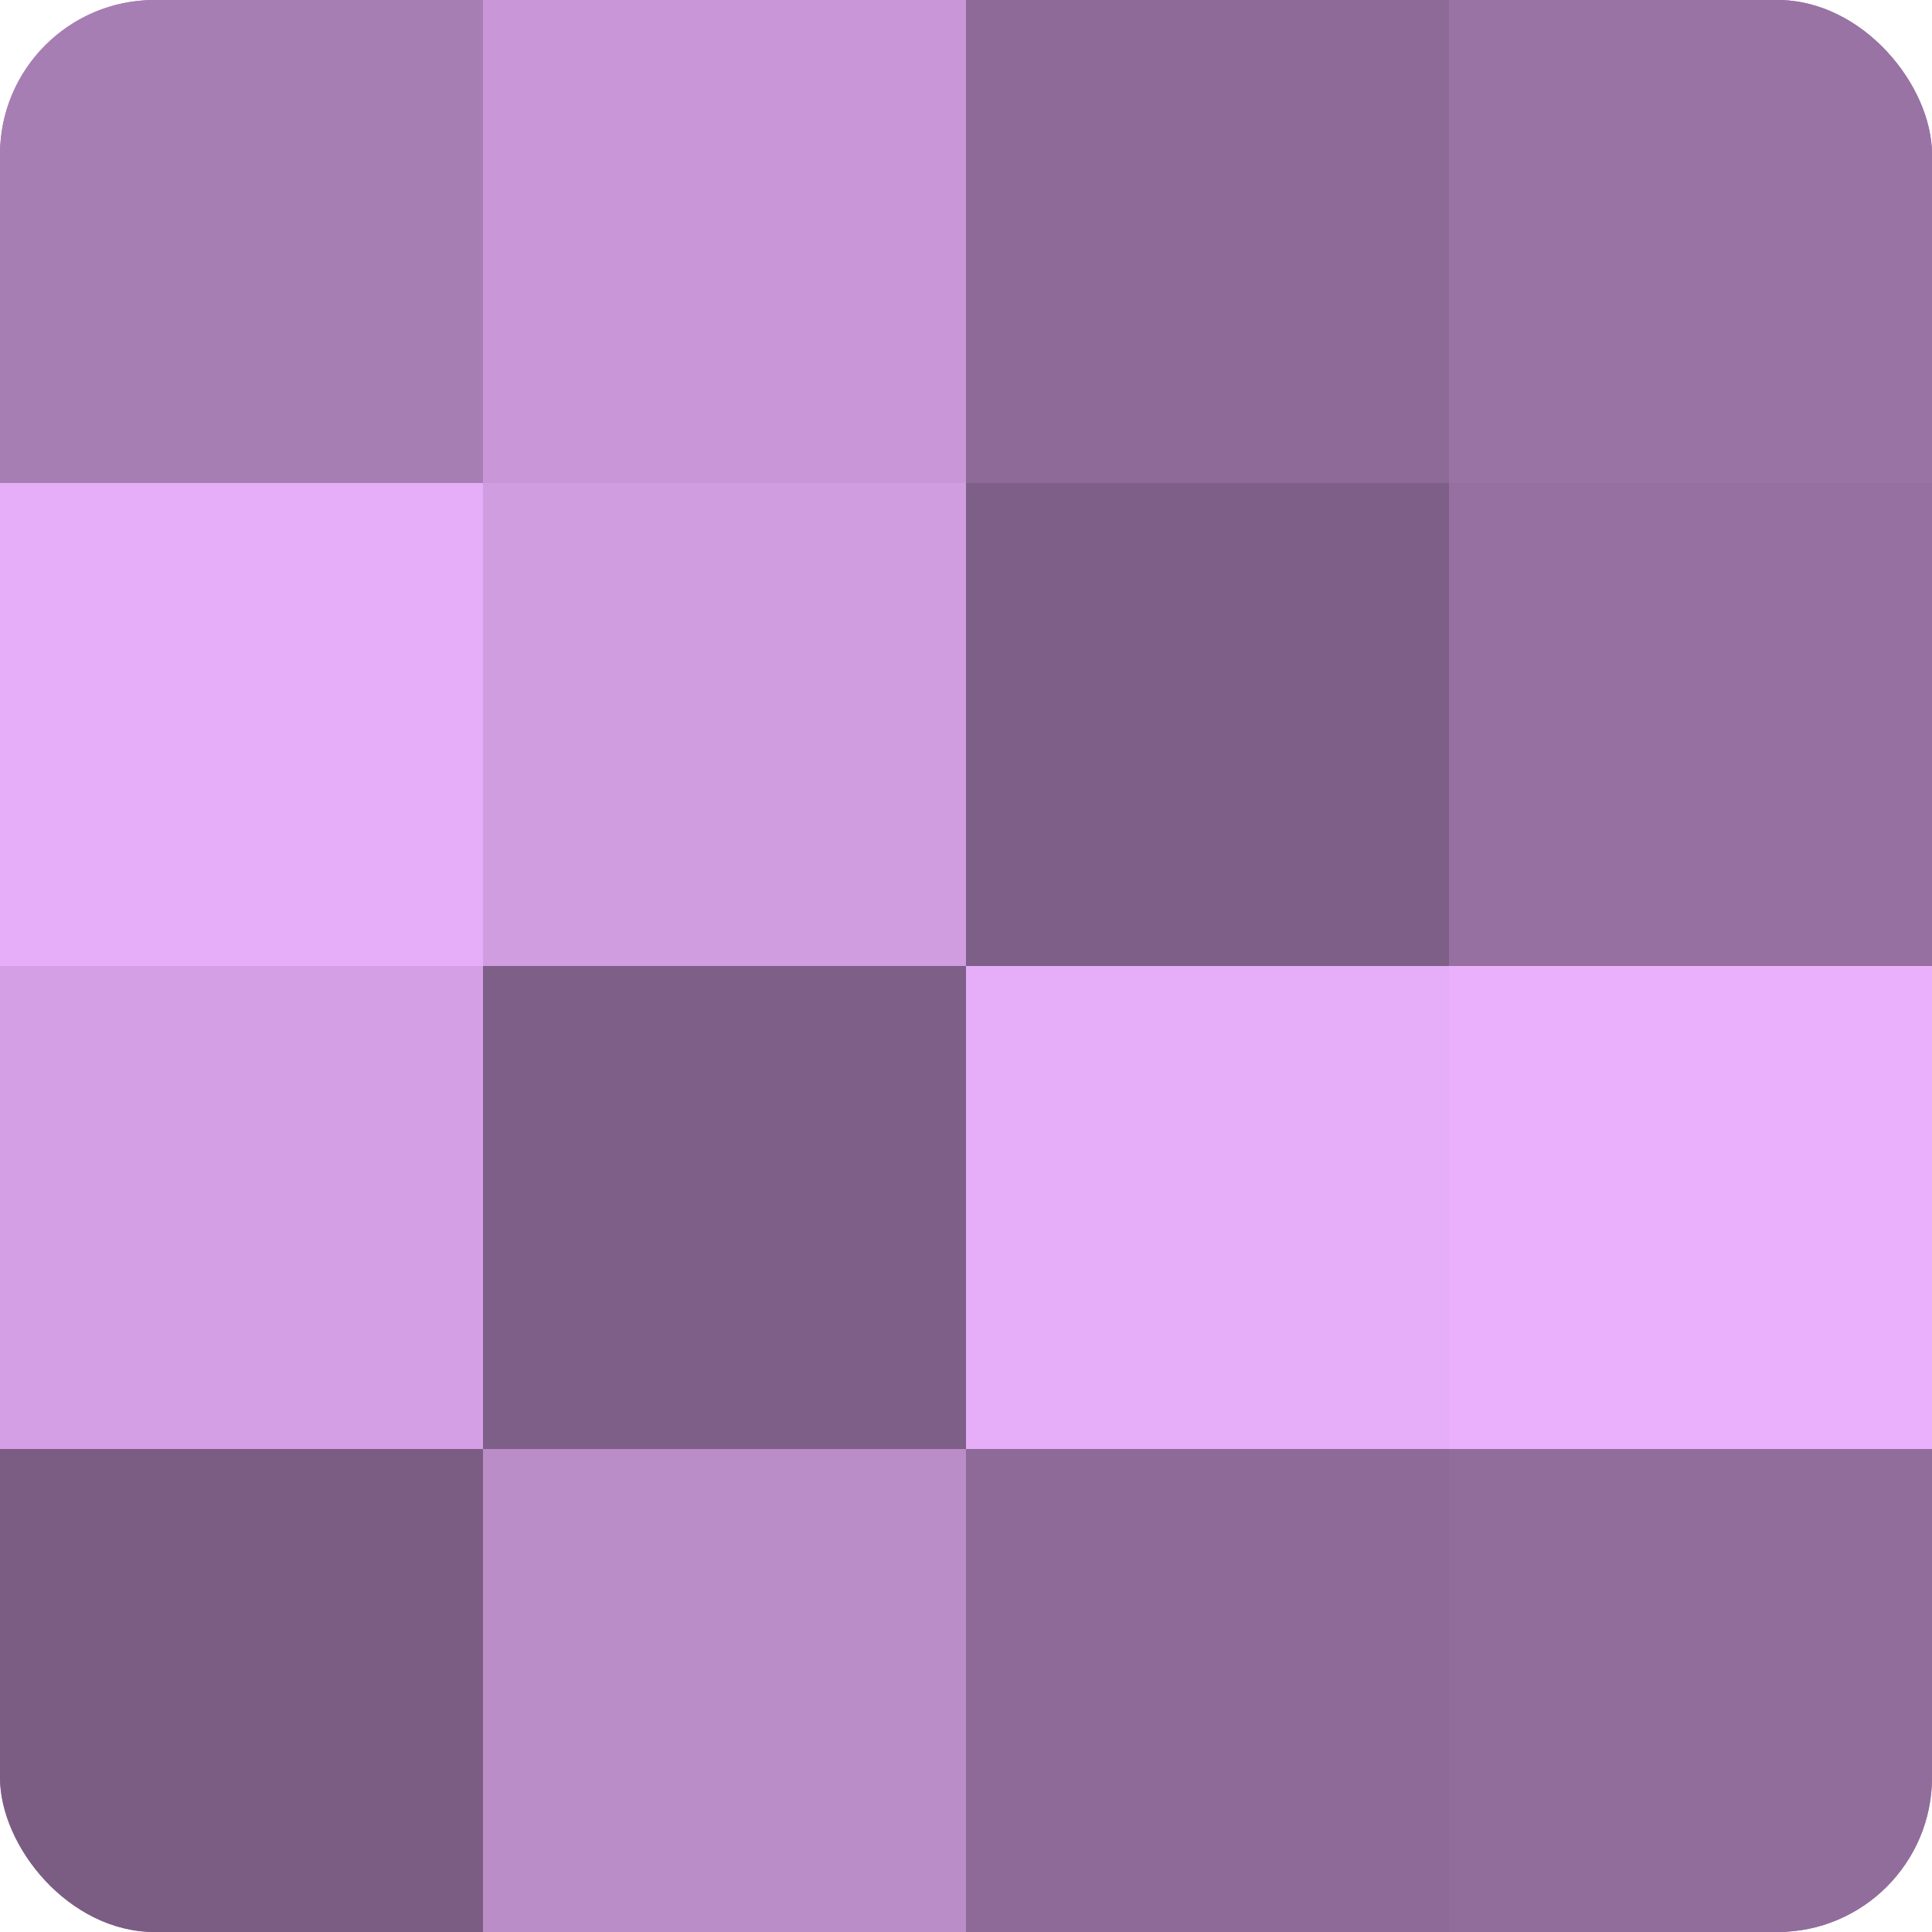
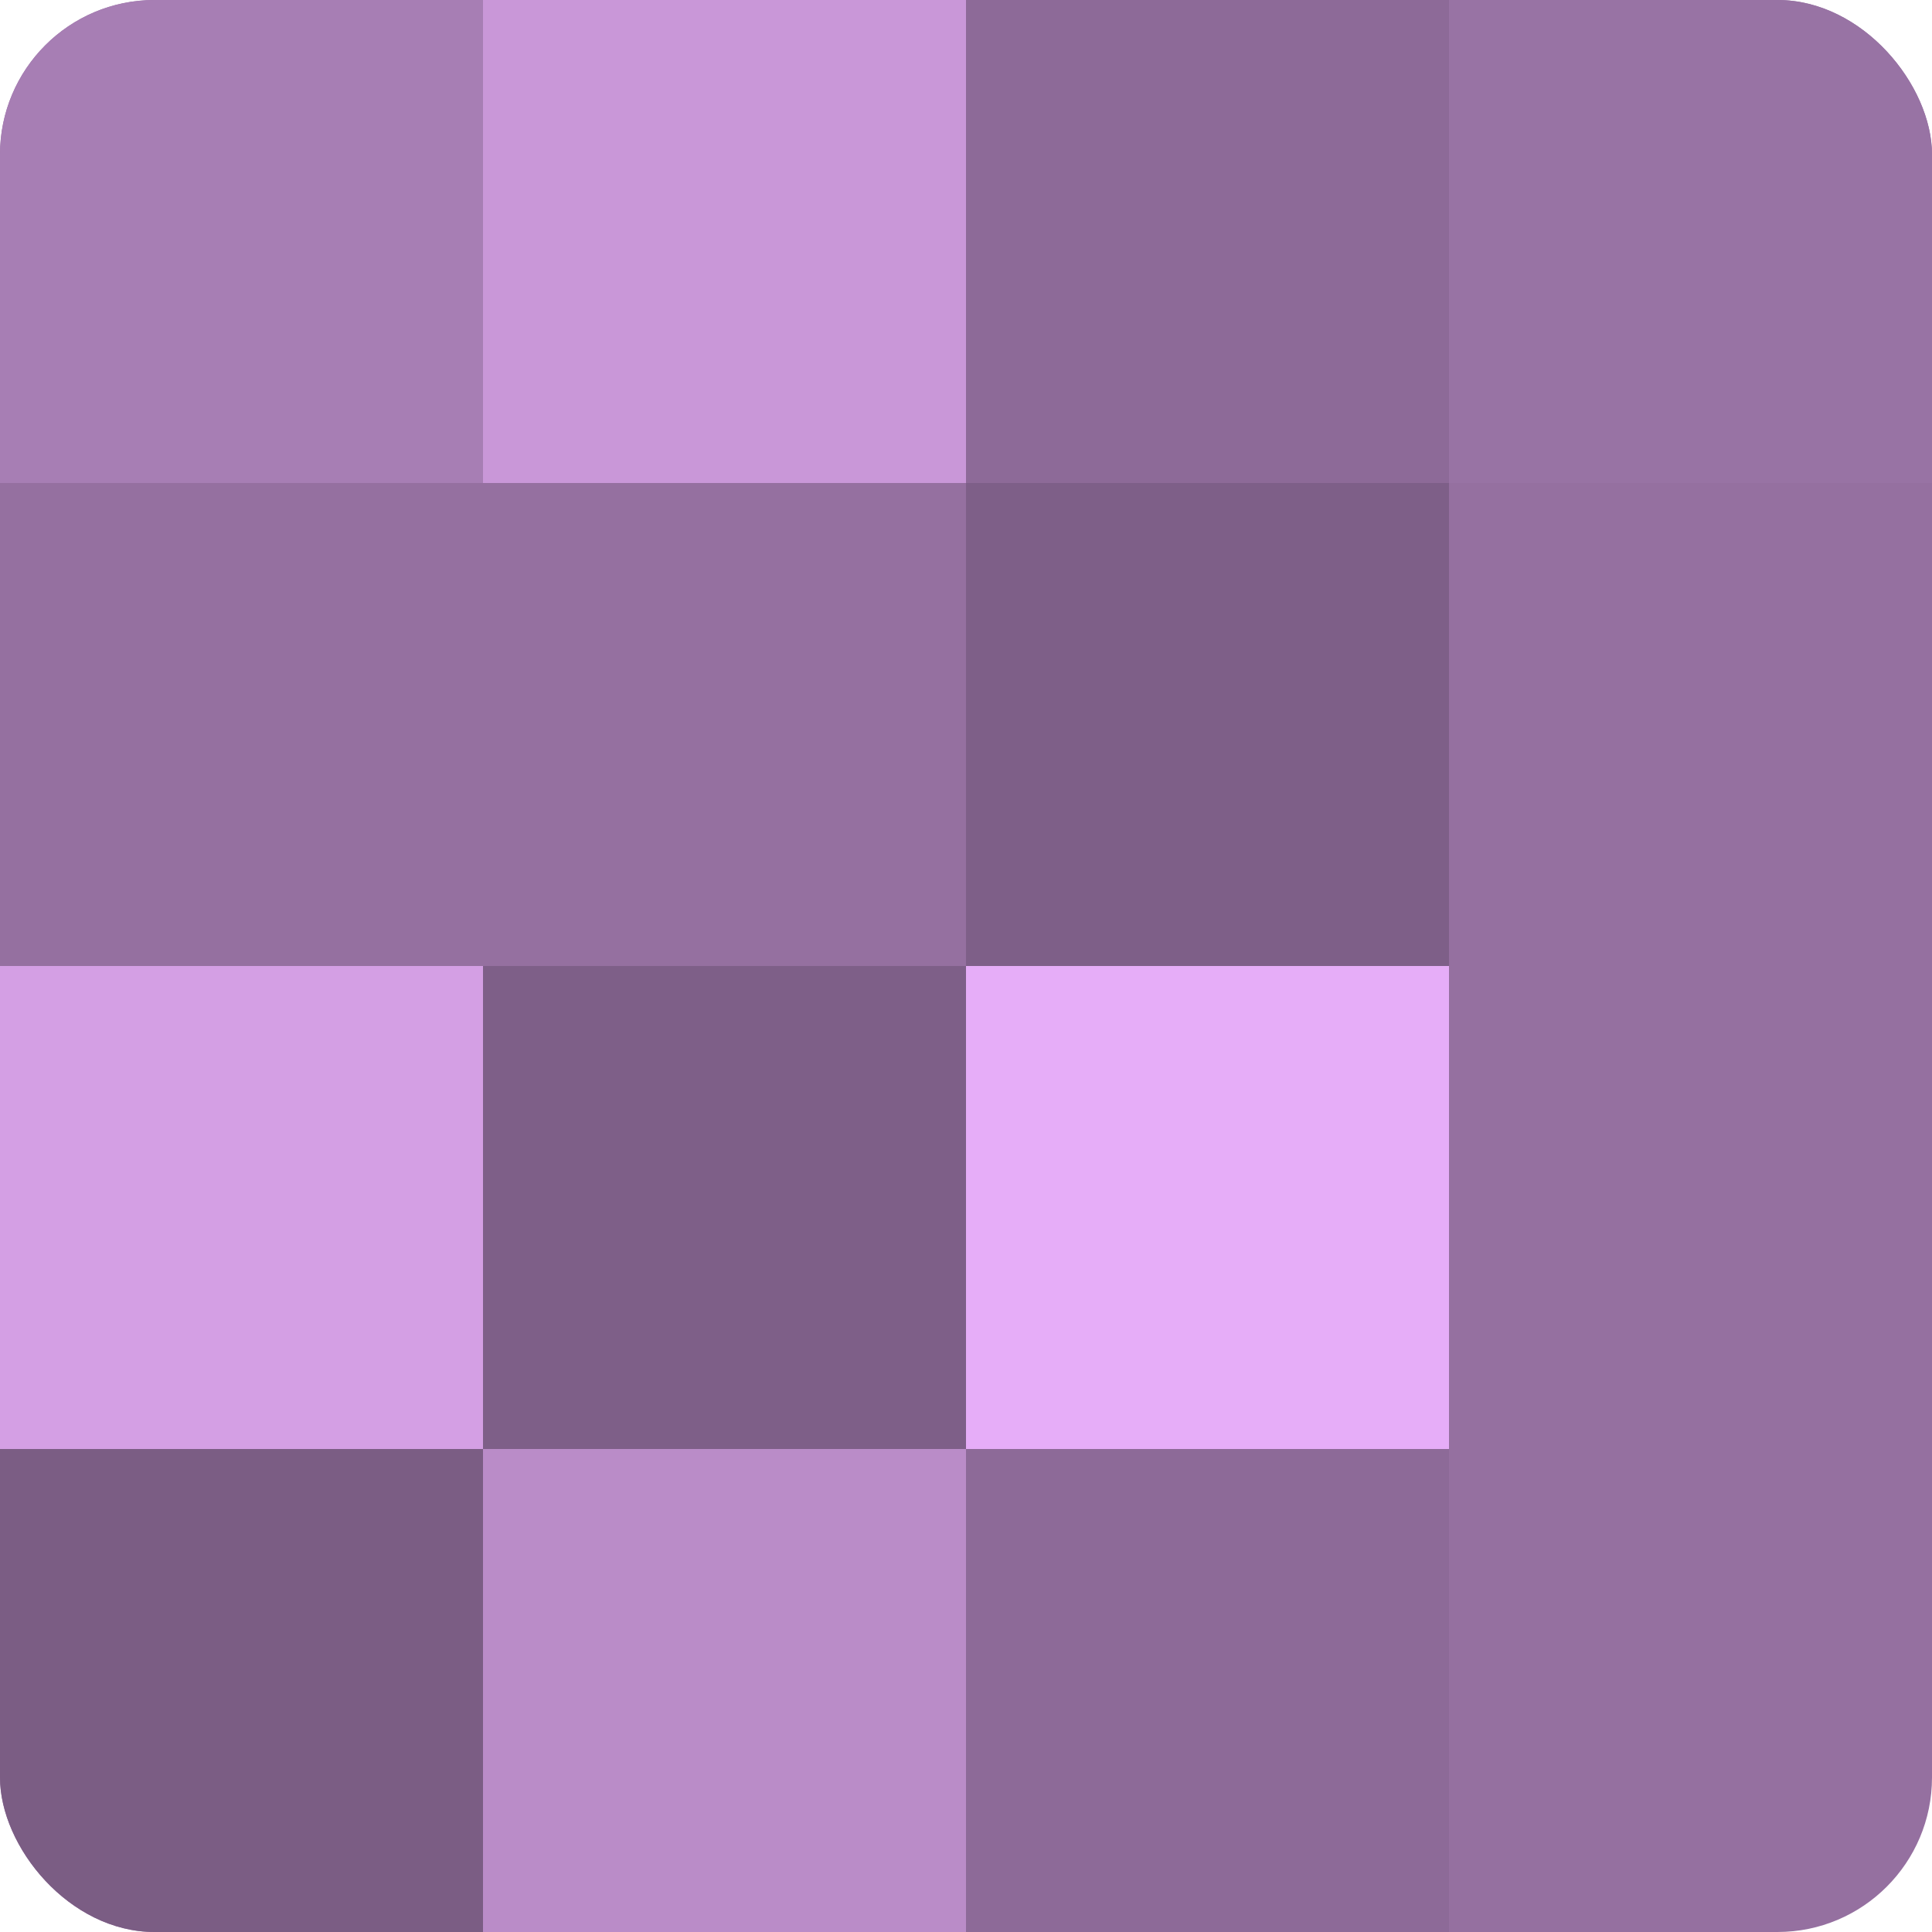
<svg xmlns="http://www.w3.org/2000/svg" width="60" height="60" viewBox="0 0 100 100" preserveAspectRatio="xMidYMid meet">
  <defs>
    <clipPath id="c" width="100" height="100">
      <rect width="100" height="100" rx="8" ry="8" />
    </clipPath>
  </defs>
  <g clip-path="url(#c)">
    <rect width="100" height="100" fill="#9570a0" />
    <rect width="25" height="25" fill="#a77eb4" />
-     <rect y="25" width="25" height="25" fill="#e6adf8" />
    <rect y="50" width="25" height="25" fill="#d49fe4" />
    <rect y="75" width="25" height="25" fill="#7b5d84" />
    <rect x="25" width="25" height="25" fill="#c997d8" />
-     <rect x="25" y="25" width="25" height="25" fill="#d09de0" />
    <rect x="25" y="50" width="25" height="25" fill="#7e5f88" />
    <rect x="25" y="75" width="25" height="25" fill="#ba8cc8" />
    <rect x="50" width="25" height="25" fill="#8d6a98" />
    <rect x="50" y="25" width="25" height="25" fill="#7e5f88" />
    <rect x="50" y="50" width="25" height="25" fill="#e6adf8" />
    <rect x="50" y="75" width="25" height="25" fill="#8d6a98" />
    <rect x="75" width="25" height="25" fill="#9873a4" />
    <rect x="75" y="25" width="25" height="25" fill="#9570a0" />
-     <rect x="75" y="50" width="25" height="25" fill="#eab0fc" />
-     <rect x="75" y="75" width="25" height="25" fill="#916d9c" />
  </g>
</svg>